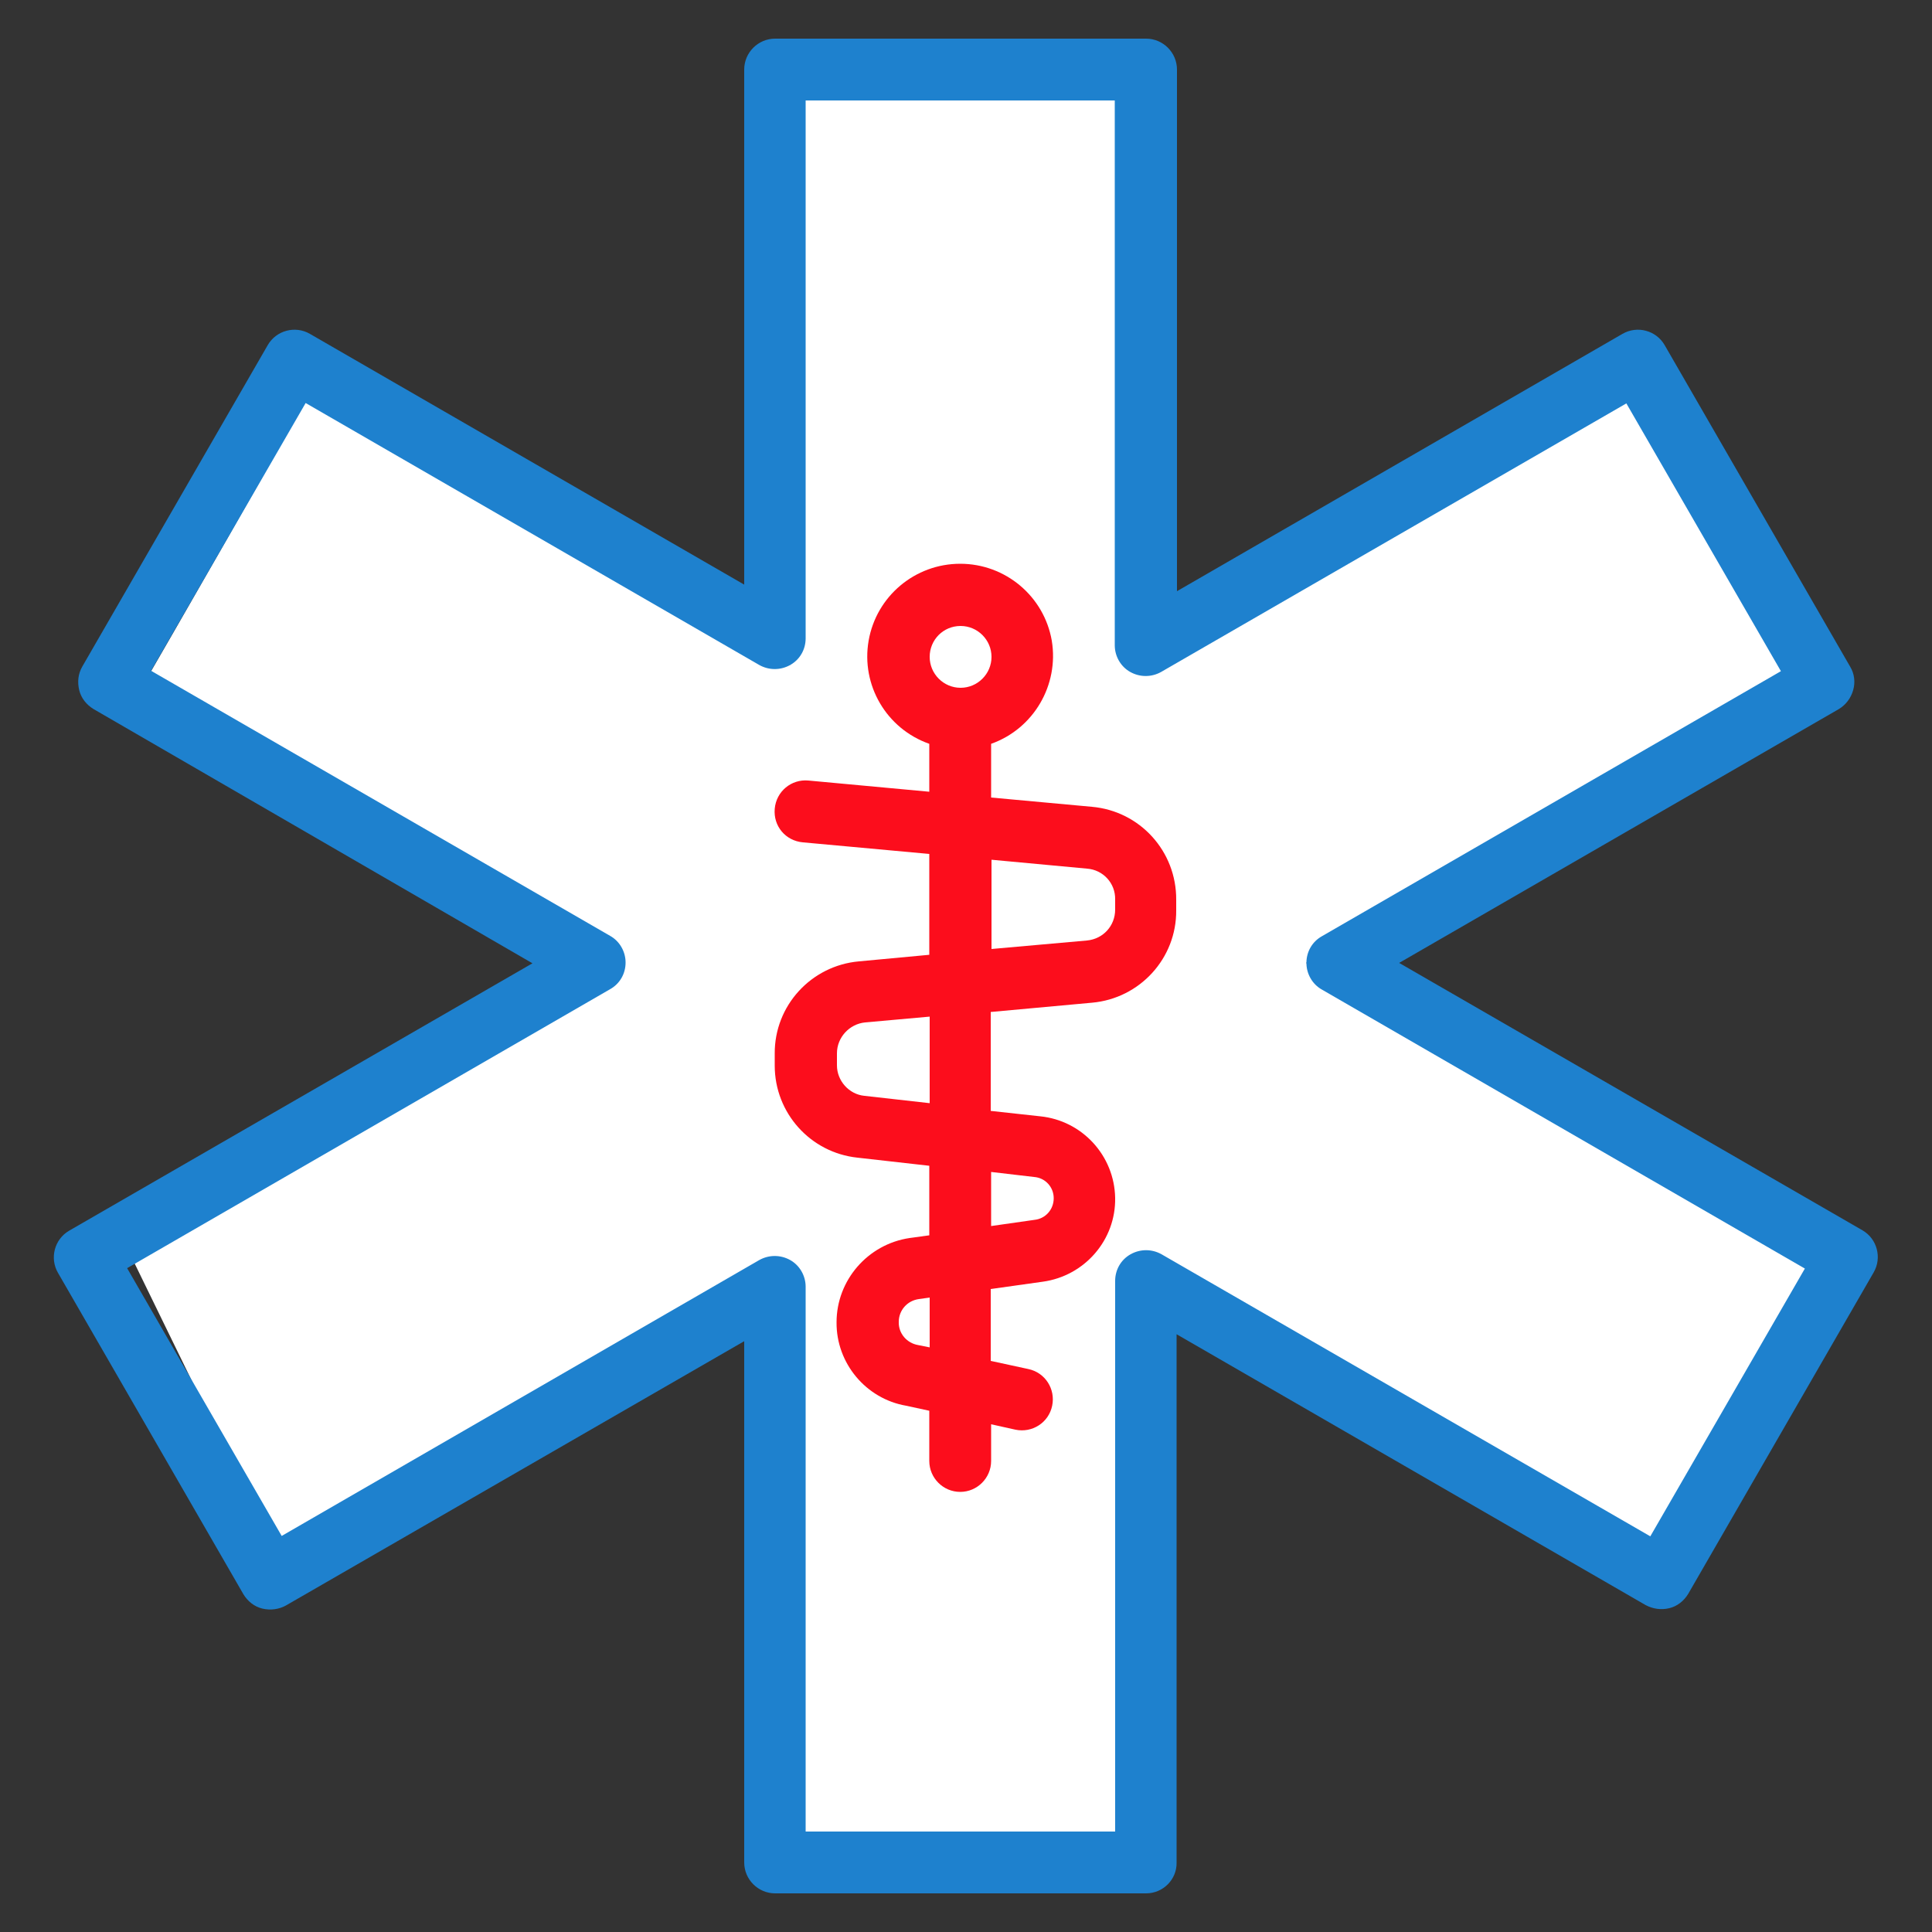
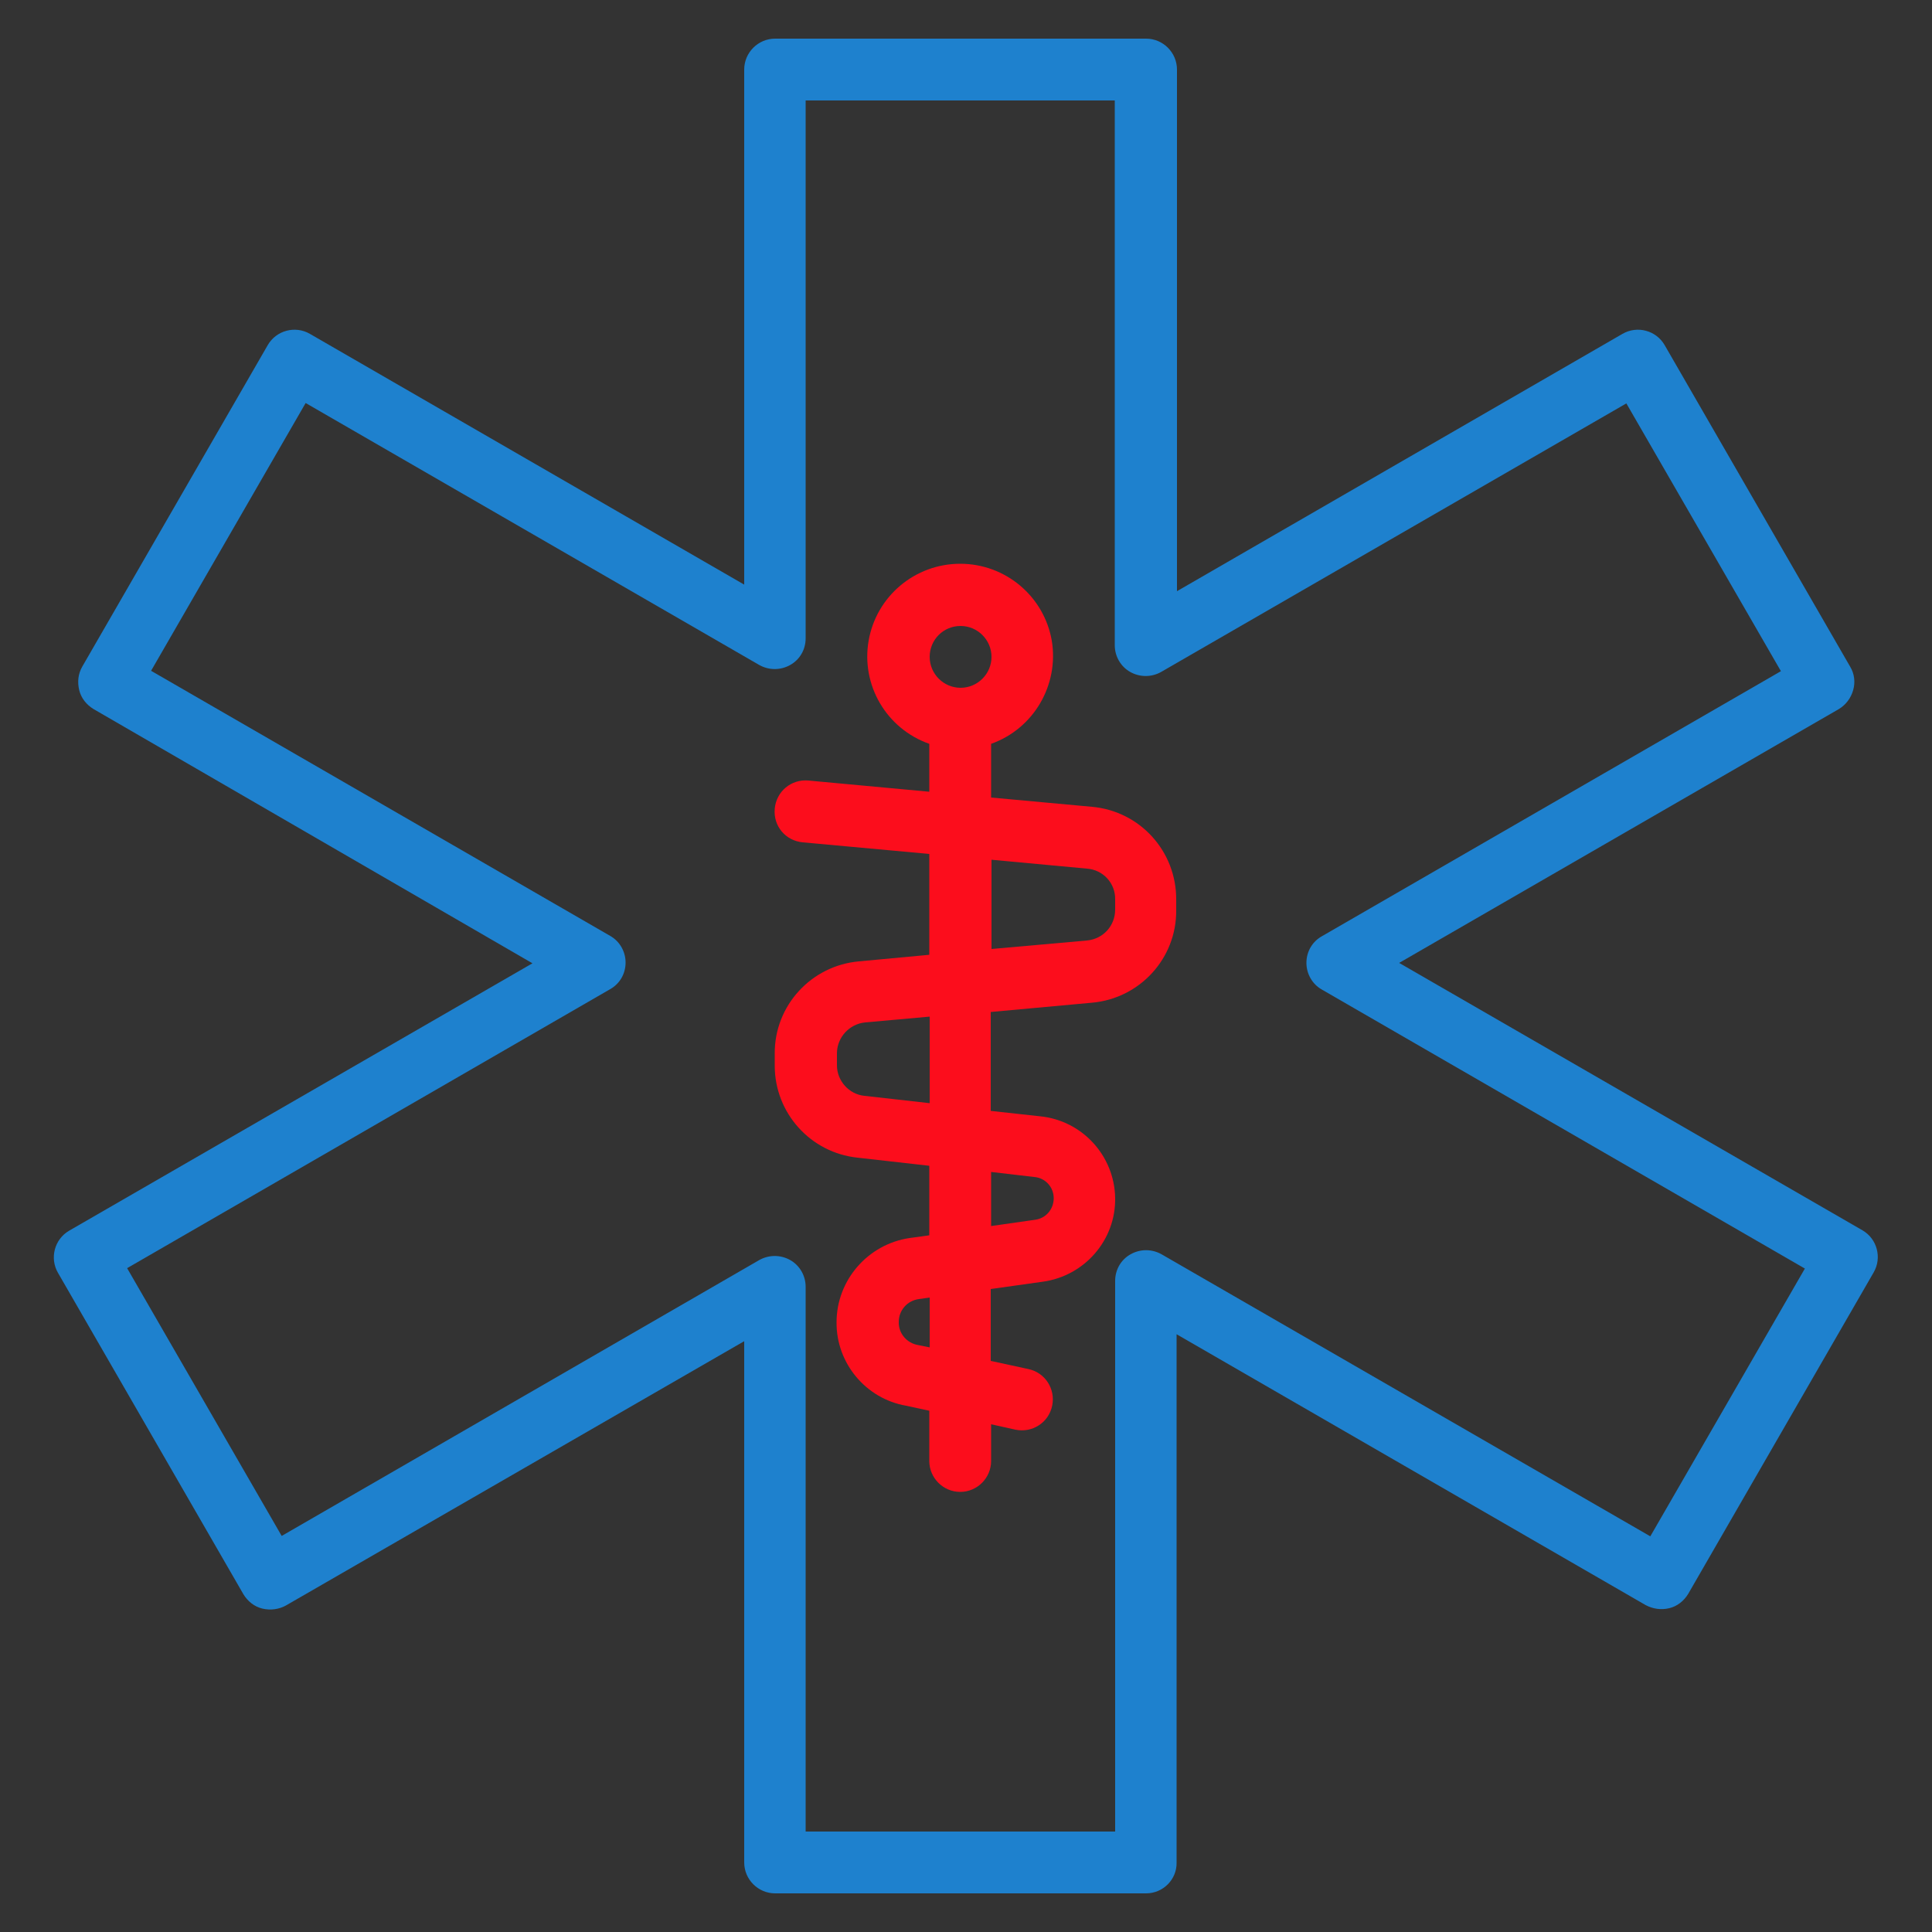
<svg xmlns="http://www.w3.org/2000/svg" version="1.1" id="Layer_1" x="0px" y="0px" viewBox="0 0 500 500" style="enable-background:new 0 0 500 500;" xml:space="preserve">
  <rect x="0" y="0" width="500" height="500" fill="#333333" stroke="none" />
  <style type="text/css">
	.st0{fill:#FFFFFF;}
	.st1{fill:#1E81CE;}
	.st2{fill:#FC0D1C;}
</style>
  <g>
-     <path class="st0" d="M83.5,95.1c-7.2,14.3-44.4,78.6-44.4,78.6l113.8,72L32.9,323l39,80l128.6-67.2l5.4,148.2h94V330l132,75l46-81   l-139.9-74.8l129-71.2l-46.1-79l-128.4,74.8L292.9,20h-88l-0.4,152.1L83.5,95.1z" />
    <g>
      <path class="st1" d="M296.6,490h-96c-4.4,0-8-3.6-8-8V347.1L74,415.5c-1.8,1-4,1.3-6.1,0.8c-2.1-0.5-3.8-1.9-4.9-3.7l-48-83.2    c-2.2-3.8-0.9-8.7,2.9-10.9l119.9-69.2L24.2,183.5c-1.8-1.1-3.2-2.8-3.7-4.9c-0.5-2.1-0.3-4.2,0.8-6.1l48-83.2    c2.2-3.8,7.1-5.1,10.9-2.9l112.4,64.9V18c0-4.4,3.6-8,8-8h96c4.4,0,8,3.6,8,8v135l115.3-66.6c3.8-2.2,8.7-0.9,10.9,2.9l48,83.2    c1.1,1.8,1.4,4,0.8,6.1c-0.6,2.1-1.9,3.8-3.7,4.9l-113.8,65.7L482,318.4c3.8,2.2,5.1,7.1,2.9,10.9l-48,83.2    c-1.1,1.8-2.8,3.2-4.9,3.7c-2.1,0.5-4.2,0.2-6.1-0.8l-121.4-70.1V482C304.6,486.4,301,490,296.6,490z M208.6,474h80V331.5    c0-2.9,1.5-5.5,4-6.9c2.5-1.4,5.5-1.4,8,0l126.5,73l40-69.3l-125-72.2c-2.5-1.4-4-4.1-4-6.9c0-2.9,1.5-5.5,4-6.9l118.8-68.6    l-40-69.3l-120.4,69.5c-2.5,1.4-5.5,1.4-8,0c-2.5-1.4-4-4.1-4-6.9V26h-80v139.2c0,2.9-1.5,5.5-4,6.9c-2.5,1.4-5.5,1.4-8,0    L79.1,104.3l-40,69.3l118.8,68.6c2.5,1.4,4,4.1,4,6.9c0,2.9-1.5,5.5-4,6.9l-125,72.2l40,69.3l123.6-71.4c2.5-1.4,5.5-1.4,8,0    c2.5,1.4,4,4.1,4,6.9V474z" />
      <path class="st2" d="M282.6,208.8l-26.1-2.4v-13.9c11-3.9,17.6-15.2,15.7-26.7c-2-11.5-12-19.9-23.7-19.9    c-11.7,0-21.7,8.4-23.7,19.9c-2,11.5,4.6,22.8,15.7,26.7v12.4l-31.3-2.9c-4.4-0.4-8.3,2.8-8.7,7.3s2.8,8.3,7.3,8.7l32.7,3v26.1    l-18.2,1.7c-12.4,1.1-21.9,11.5-21.8,23.9v3.1c0,12.2,9.2,22.5,21.4,23.8l18.6,2.1v18l-5.1,0.7c-10.8,1.6-18.9,10.9-18.9,21.8    c-0.1,10.6,7.6,19.8,18,21.6l6,1.3v13c0,4.4,3.6,8,8,8s8-3.6,8-8v-9.5l6.3,1.4c4.3,0.9,8.6-1.8,9.5-6.2c0.9-4.3-1.8-8.6-6.2-9.5    l-9.7-2.1v-18.6l13.5-1.9c10.8-1.5,18.9-10.8,18.7-21.7c-0.2-10.9-8.5-20-19.4-21.1l-12.8-1.4v-25.6l26.2-2.4    c12.4-1.1,21.9-11.5,21.8-23.9v-2.7C304.5,220.3,295,209.9,282.6,208.8z M248.6,162c4.4,0,8,3.6,8,8s-3.6,8-8,8s-8-3.6-8-8    S244.1,162,248.6,162z M240.6,348.7l-3-0.6c-2.9-0.5-5.1-3-5-6c0-3,2.2-5.5,5.2-5.9l2.8-0.4V348.7z M267.6,304.6    c2.9,0.2,5.1,2.6,5.1,5.5c0,2.9-2.1,5.3-5,5.6l-11.2,1.6v-14L267.6,304.6z M240.6,285.5l-16.9-1.9c-4-0.4-7.1-3.9-7.1-7.9v-3.1    c0-4.1,3.2-7.6,7.3-8l16.7-1.5V285.5z M288.6,235.4c0,4.2-3.1,7.6-7.3,8l-24.7,2.2v-23.1l24.7,2.3c4.2,0.3,7.4,3.8,7.3,8V235.4z" />
    </g>
  </g>
</svg>